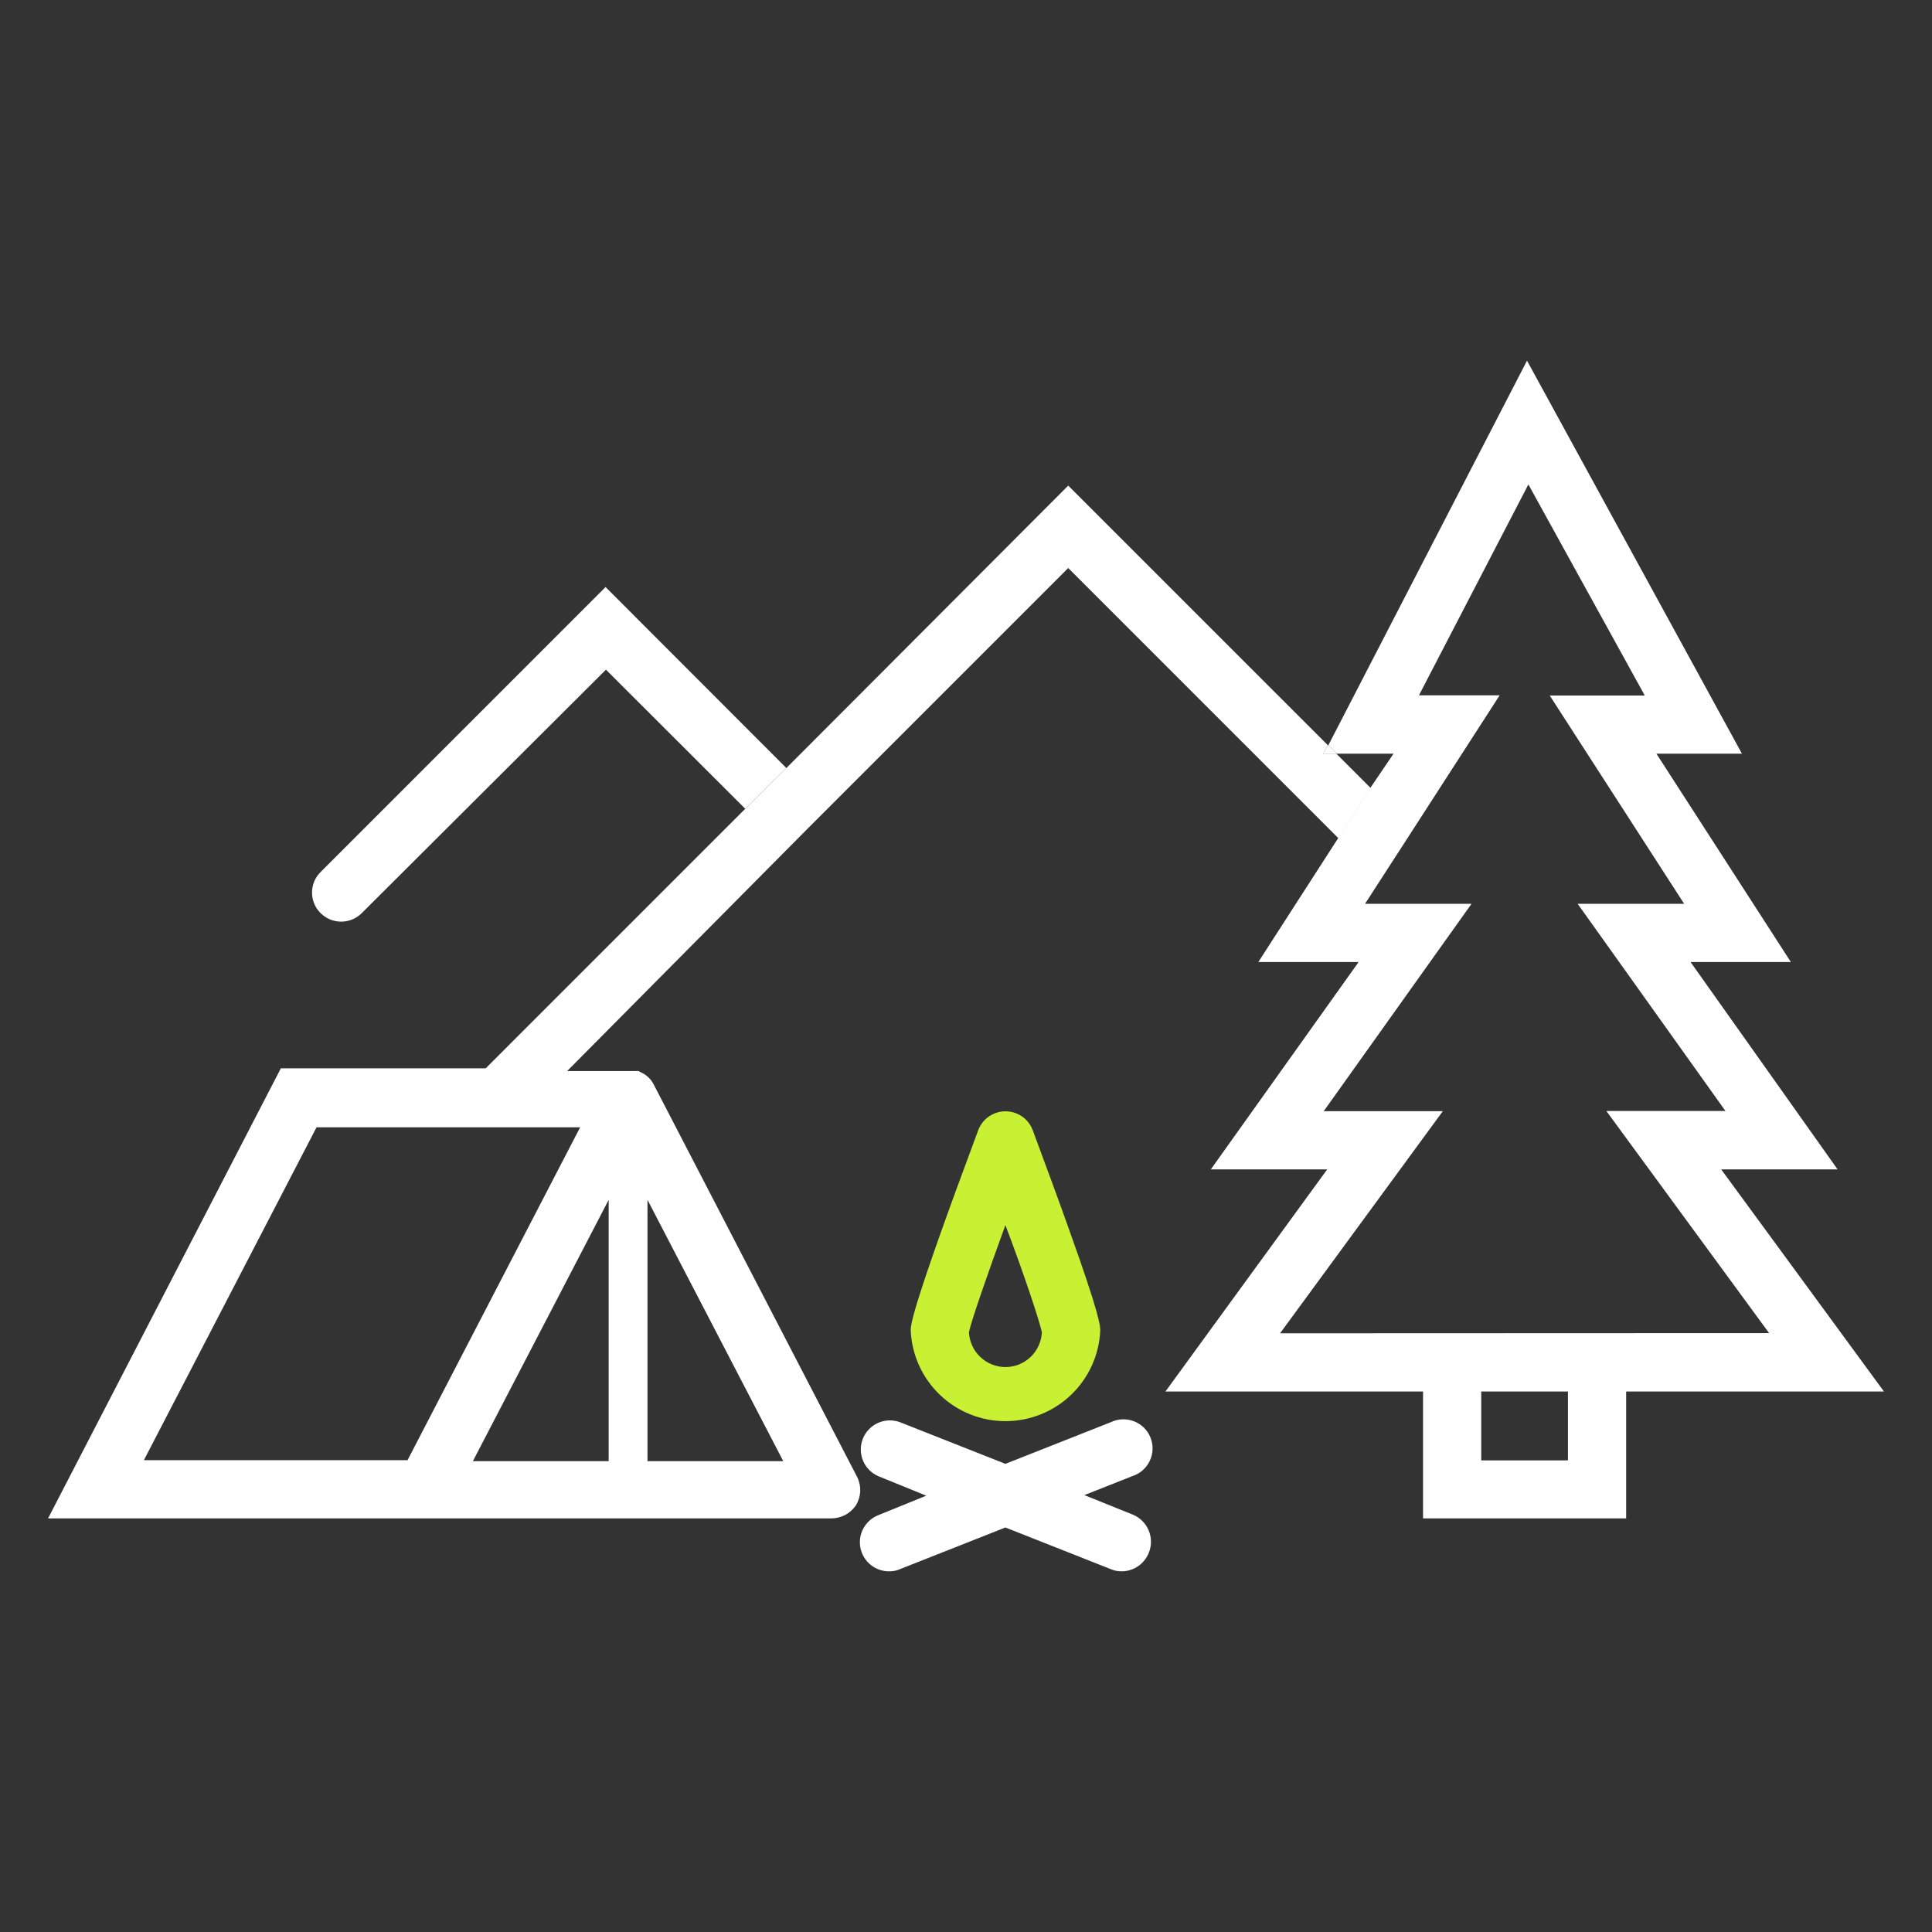
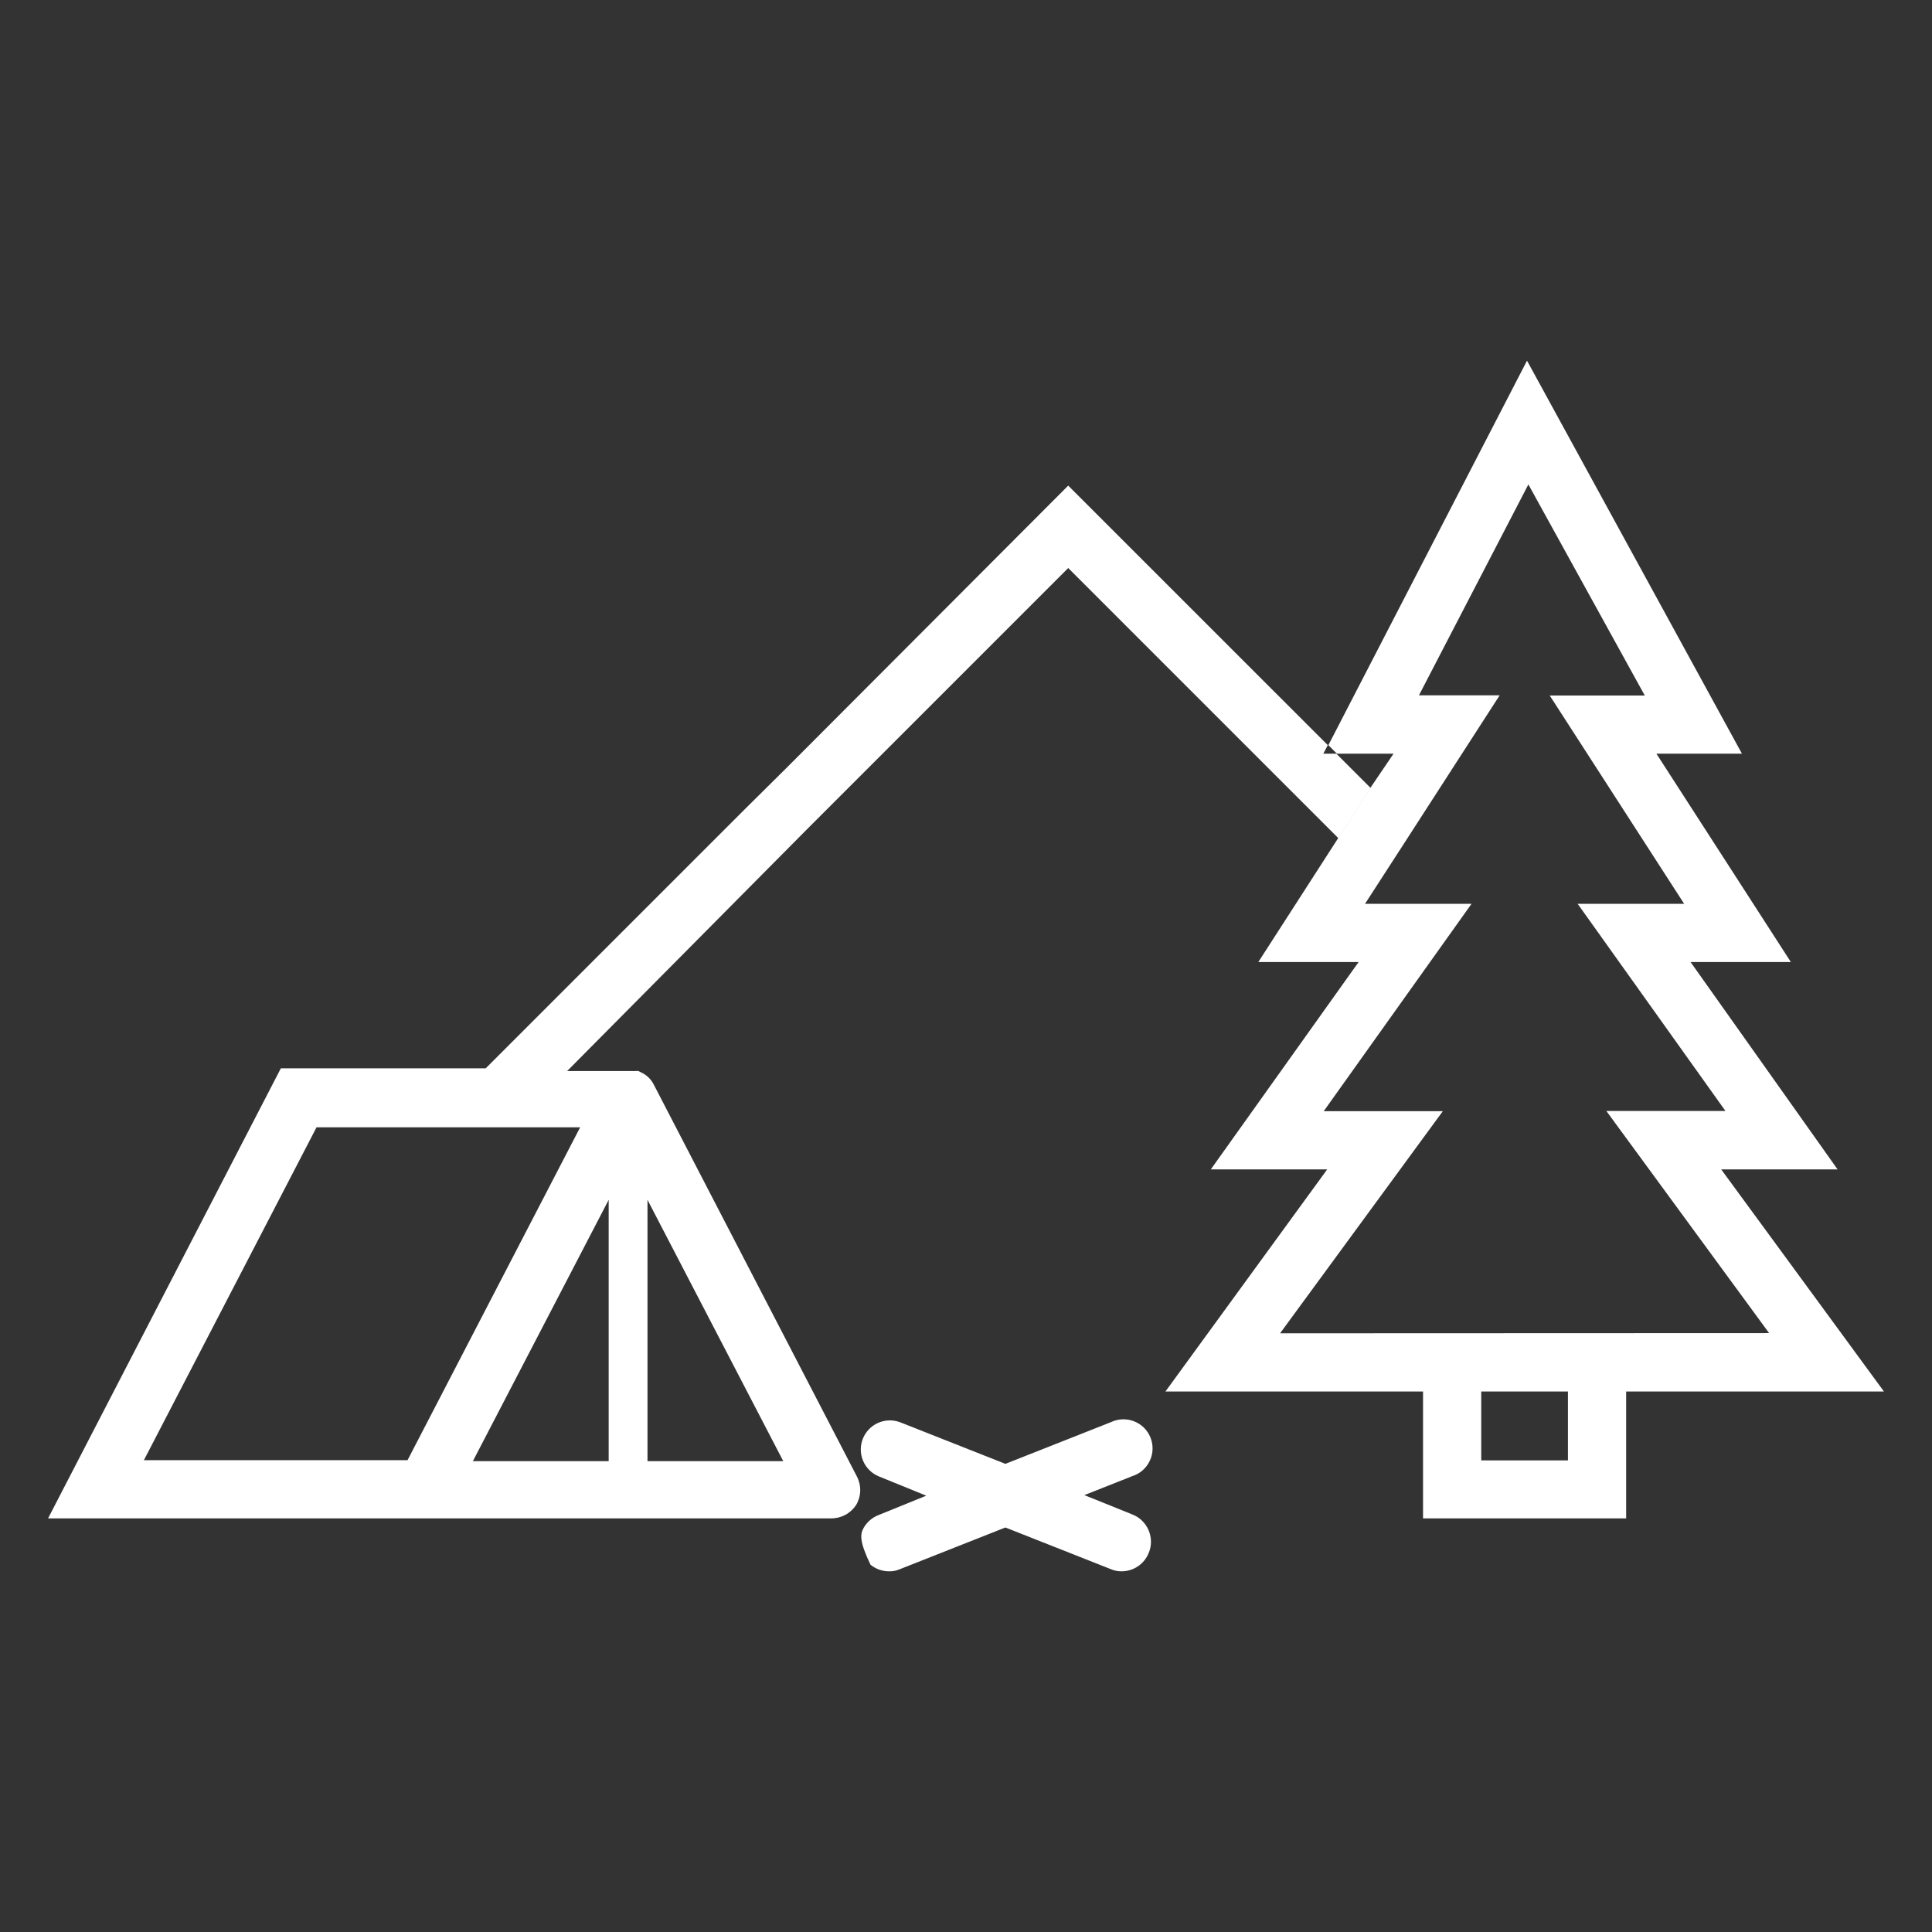
<svg xmlns="http://www.w3.org/2000/svg" width="80" height="80" viewBox="0 0 80 80" fill="none">
  <rect x="0" y="0" width="80" height="80" fill="#333333" stroke="none" />
-   <path d="M55.005 30.855L54.82 31.208H55.358L55.005 30.855Z" fill="white" />
  <path d="M71.271 48.422H76.09L70.002 39.835H74.155L68.588 31.208H72.13L63.23 14.934L55.005 30.855L55.358 31.208H57.704L56.756 32.606L56.09 33.65L55.423 34.686L52.105 39.835H56.258L50.137 48.422H54.957L48.258 57.619H58.925V62.873H67.335V57.619H78.01L71.271 48.422ZM64.925 60.471H61.335V57.619H64.925V60.471ZM53.005 55.209L59.744 46.012H54.812L60.933 37.425H56.523L57.945 35.225C57.965 35.203 57.981 35.179 57.993 35.152L62.098 28.791H58.756L63.287 20.059L68.106 28.799H64.17L69.737 37.425H65.327L71.448 46.004H66.516L73.255 55.201L53.005 55.209Z" fill="white" />
  <path d="M55.334 31.208H54.796L54.981 30.855L44.233 20.108L32.562 31.803L30.859 33.49L25.236 39.112L20.112 44.237H11.629L1.99 62.873H34.409C34.614 62.875 34.816 62.826 34.997 62.731C35.178 62.635 35.332 62.496 35.446 62.326C35.552 62.149 35.612 61.948 35.619 61.741C35.626 61.534 35.58 61.329 35.486 61.145L27.076 44.92C26.975 44.714 26.812 44.545 26.61 44.438L26.433 44.349C26.401 44.343 26.369 44.343 26.337 44.349H26.192H23.485L33.413 34.341L44.233 23.521L55.422 34.711L56.089 33.674L56.756 32.63L55.334 31.208ZM26.811 49.683L32.433 60.503H26.811V49.683ZM25.204 60.503H19.581L25.204 49.683V60.503ZM24.023 46.679L16.875 60.463H5.958L13.107 46.679H24.023Z" fill="white" />
-   <path d="M55.333 31.208H54.795L54.98 30.855L55.333 31.208Z" fill="white" />
-   <path d="M32.562 31.803L30.859 33.49L25.091 27.73L14.979 37.811C14.753 38.037 14.446 38.163 14.127 38.163C13.808 38.163 13.502 38.037 13.276 37.811C13.163 37.7 13.073 37.567 13.012 37.421C12.951 37.275 12.92 37.118 12.92 36.96C12.92 36.801 12.951 36.644 13.012 36.498C13.073 36.352 13.163 36.219 13.276 36.108L25.075 24.308L32.562 31.803Z" fill="white" />
-   <path d="M44.233 50.816C43.864 49.772 43.382 48.47 42.763 46.799C42.677 46.569 42.523 46.371 42.322 46.231C42.12 46.092 41.88 46.017 41.635 46.017C41.389 46.017 41.15 46.092 40.948 46.231C40.746 46.371 40.592 46.569 40.506 46.799C37.711 54.294 37.711 54.864 37.711 55.097C37.757 56.107 38.19 57.06 38.921 57.759C39.652 58.458 40.624 58.847 41.635 58.847C42.646 58.847 43.618 58.458 44.349 57.759C45.08 57.06 45.513 56.107 45.559 55.097C45.559 54.912 45.559 54.503 44.233 50.816ZM41.631 56.607C41.242 56.605 40.868 56.455 40.587 56.186C40.306 55.916 40.139 55.55 40.121 55.161C40.225 54.679 40.86 52.848 41.631 50.727C42.434 52.848 43.036 54.679 43.141 55.161C43.124 55.55 42.958 55.918 42.676 56.188C42.395 56.457 42.02 56.608 41.631 56.607Z" fill="#C8F134" />
-   <path d="M47.567 64.302C47.477 64.527 47.322 64.72 47.122 64.856C46.921 64.992 46.685 65.065 46.443 65.065C46.291 65.067 46.14 65.037 46.001 64.977L41.631 63.25L37.261 64.977C37.122 65.038 36.972 65.068 36.82 65.065C36.538 65.067 36.264 64.971 36.045 64.791C35.827 64.612 35.679 64.362 35.627 64.085C35.574 63.808 35.62 63.521 35.758 63.274C35.895 63.028 36.114 62.837 36.378 62.736L38.354 61.933L36.378 61.129C36.089 61.007 35.859 60.776 35.737 60.486C35.616 60.196 35.612 59.871 35.727 59.578C35.843 59.286 36.068 59.05 36.354 58.921C36.641 58.792 36.966 58.781 37.261 58.888L41.631 60.615L44.234 59.587L46.001 58.888C46.15 58.817 46.311 58.777 46.476 58.771C46.641 58.765 46.806 58.793 46.959 58.853C47.113 58.913 47.252 59.004 47.37 59.12C47.487 59.236 47.579 59.375 47.64 59.529C47.701 59.682 47.73 59.846 47.725 60.011C47.72 60.175 47.682 60.338 47.611 60.487C47.541 60.636 47.441 60.77 47.318 60.879C47.194 60.988 47.049 61.071 46.892 61.121L45.615 61.627L44.9 61.909L46.892 62.712C47.042 62.771 47.178 62.859 47.293 62.972C47.408 63.084 47.5 63.218 47.562 63.366C47.625 63.514 47.658 63.673 47.659 63.834C47.66 63.994 47.629 64.154 47.567 64.302Z" fill="white" />
+   <path d="M47.567 64.302C47.477 64.527 47.322 64.72 47.122 64.856C46.921 64.992 46.685 65.065 46.443 65.065C46.291 65.067 46.14 65.037 46.001 64.977L41.631 63.25L37.261 64.977C37.122 65.038 36.972 65.068 36.82 65.065C36.538 65.067 36.264 64.971 36.045 64.791C35.574 63.808 35.62 63.521 35.758 63.274C35.895 63.028 36.114 62.837 36.378 62.736L38.354 61.933L36.378 61.129C36.089 61.007 35.859 60.776 35.737 60.486C35.616 60.196 35.612 59.871 35.727 59.578C35.843 59.286 36.068 59.05 36.354 58.921C36.641 58.792 36.966 58.781 37.261 58.888L41.631 60.615L44.234 59.587L46.001 58.888C46.15 58.817 46.311 58.777 46.476 58.771C46.641 58.765 46.806 58.793 46.959 58.853C47.113 58.913 47.252 59.004 47.37 59.12C47.487 59.236 47.579 59.375 47.64 59.529C47.701 59.682 47.73 59.846 47.725 60.011C47.72 60.175 47.682 60.338 47.611 60.487C47.541 60.636 47.441 60.77 47.318 60.879C47.194 60.988 47.049 61.071 46.892 61.121L45.615 61.627L44.9 61.909L46.892 62.712C47.042 62.771 47.178 62.859 47.293 62.972C47.408 63.084 47.5 63.218 47.562 63.366C47.625 63.514 47.658 63.673 47.659 63.834C47.66 63.994 47.629 64.154 47.567 64.302Z" fill="white" />
</svg>